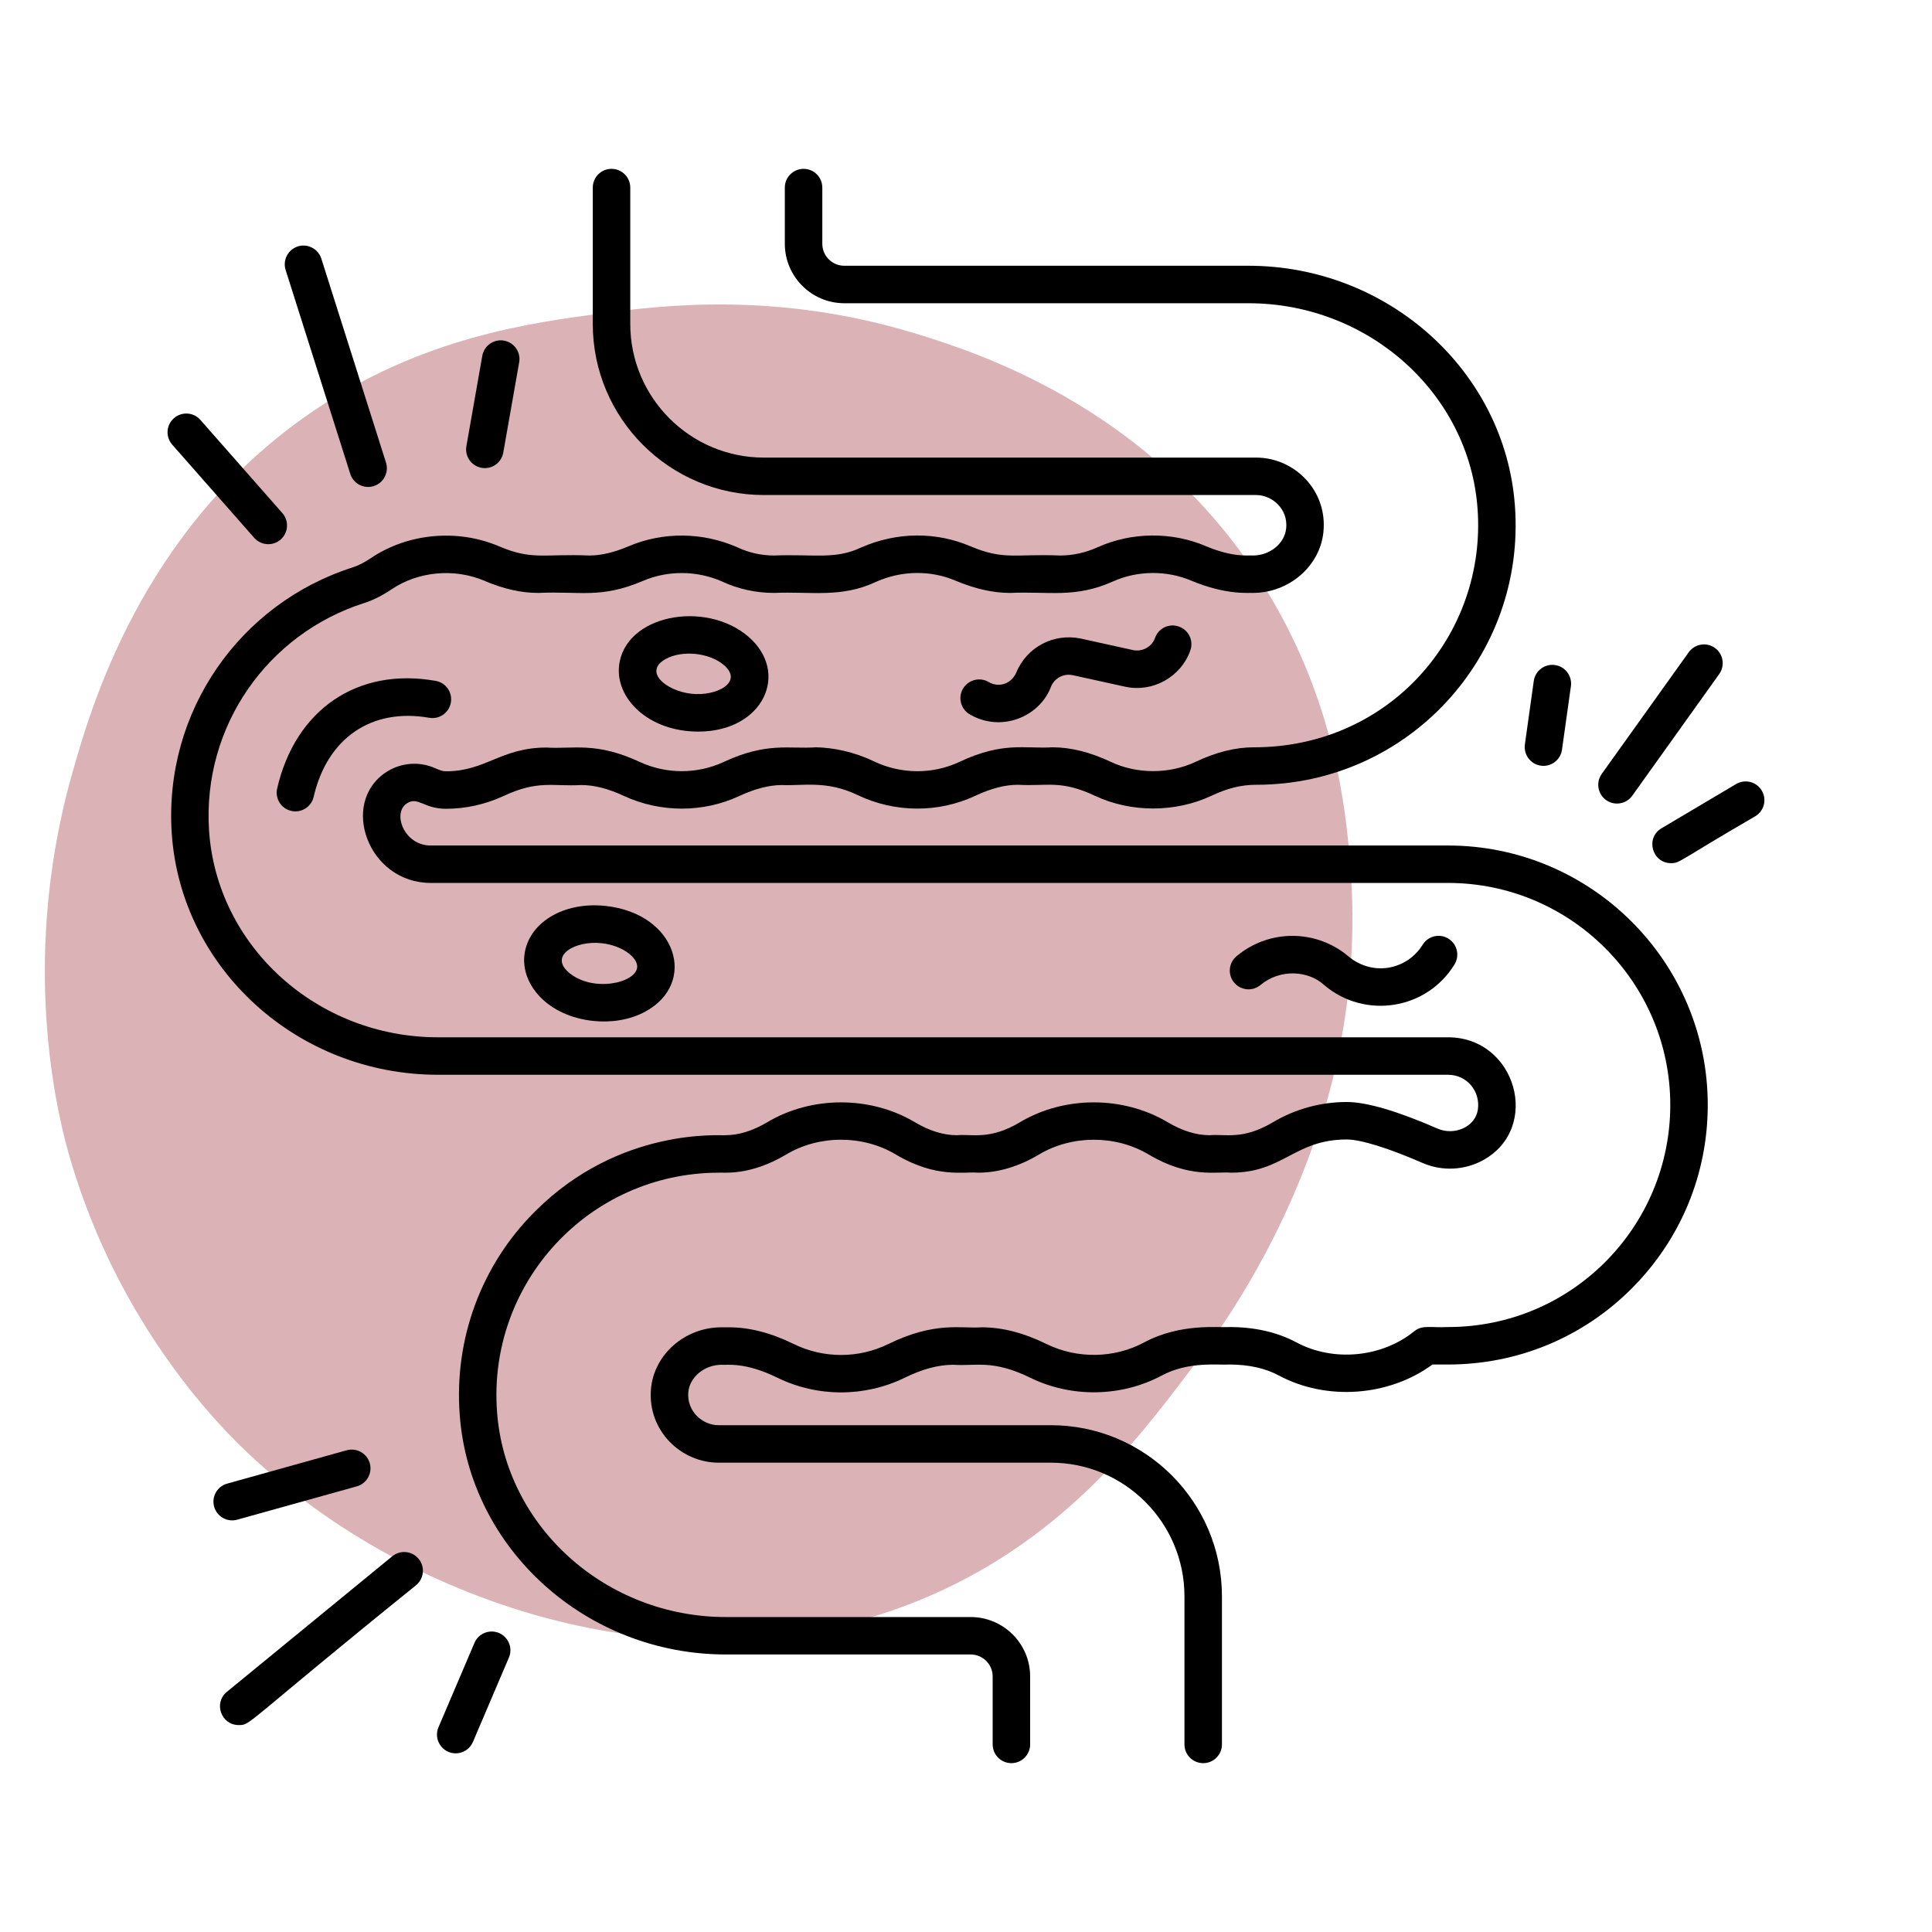
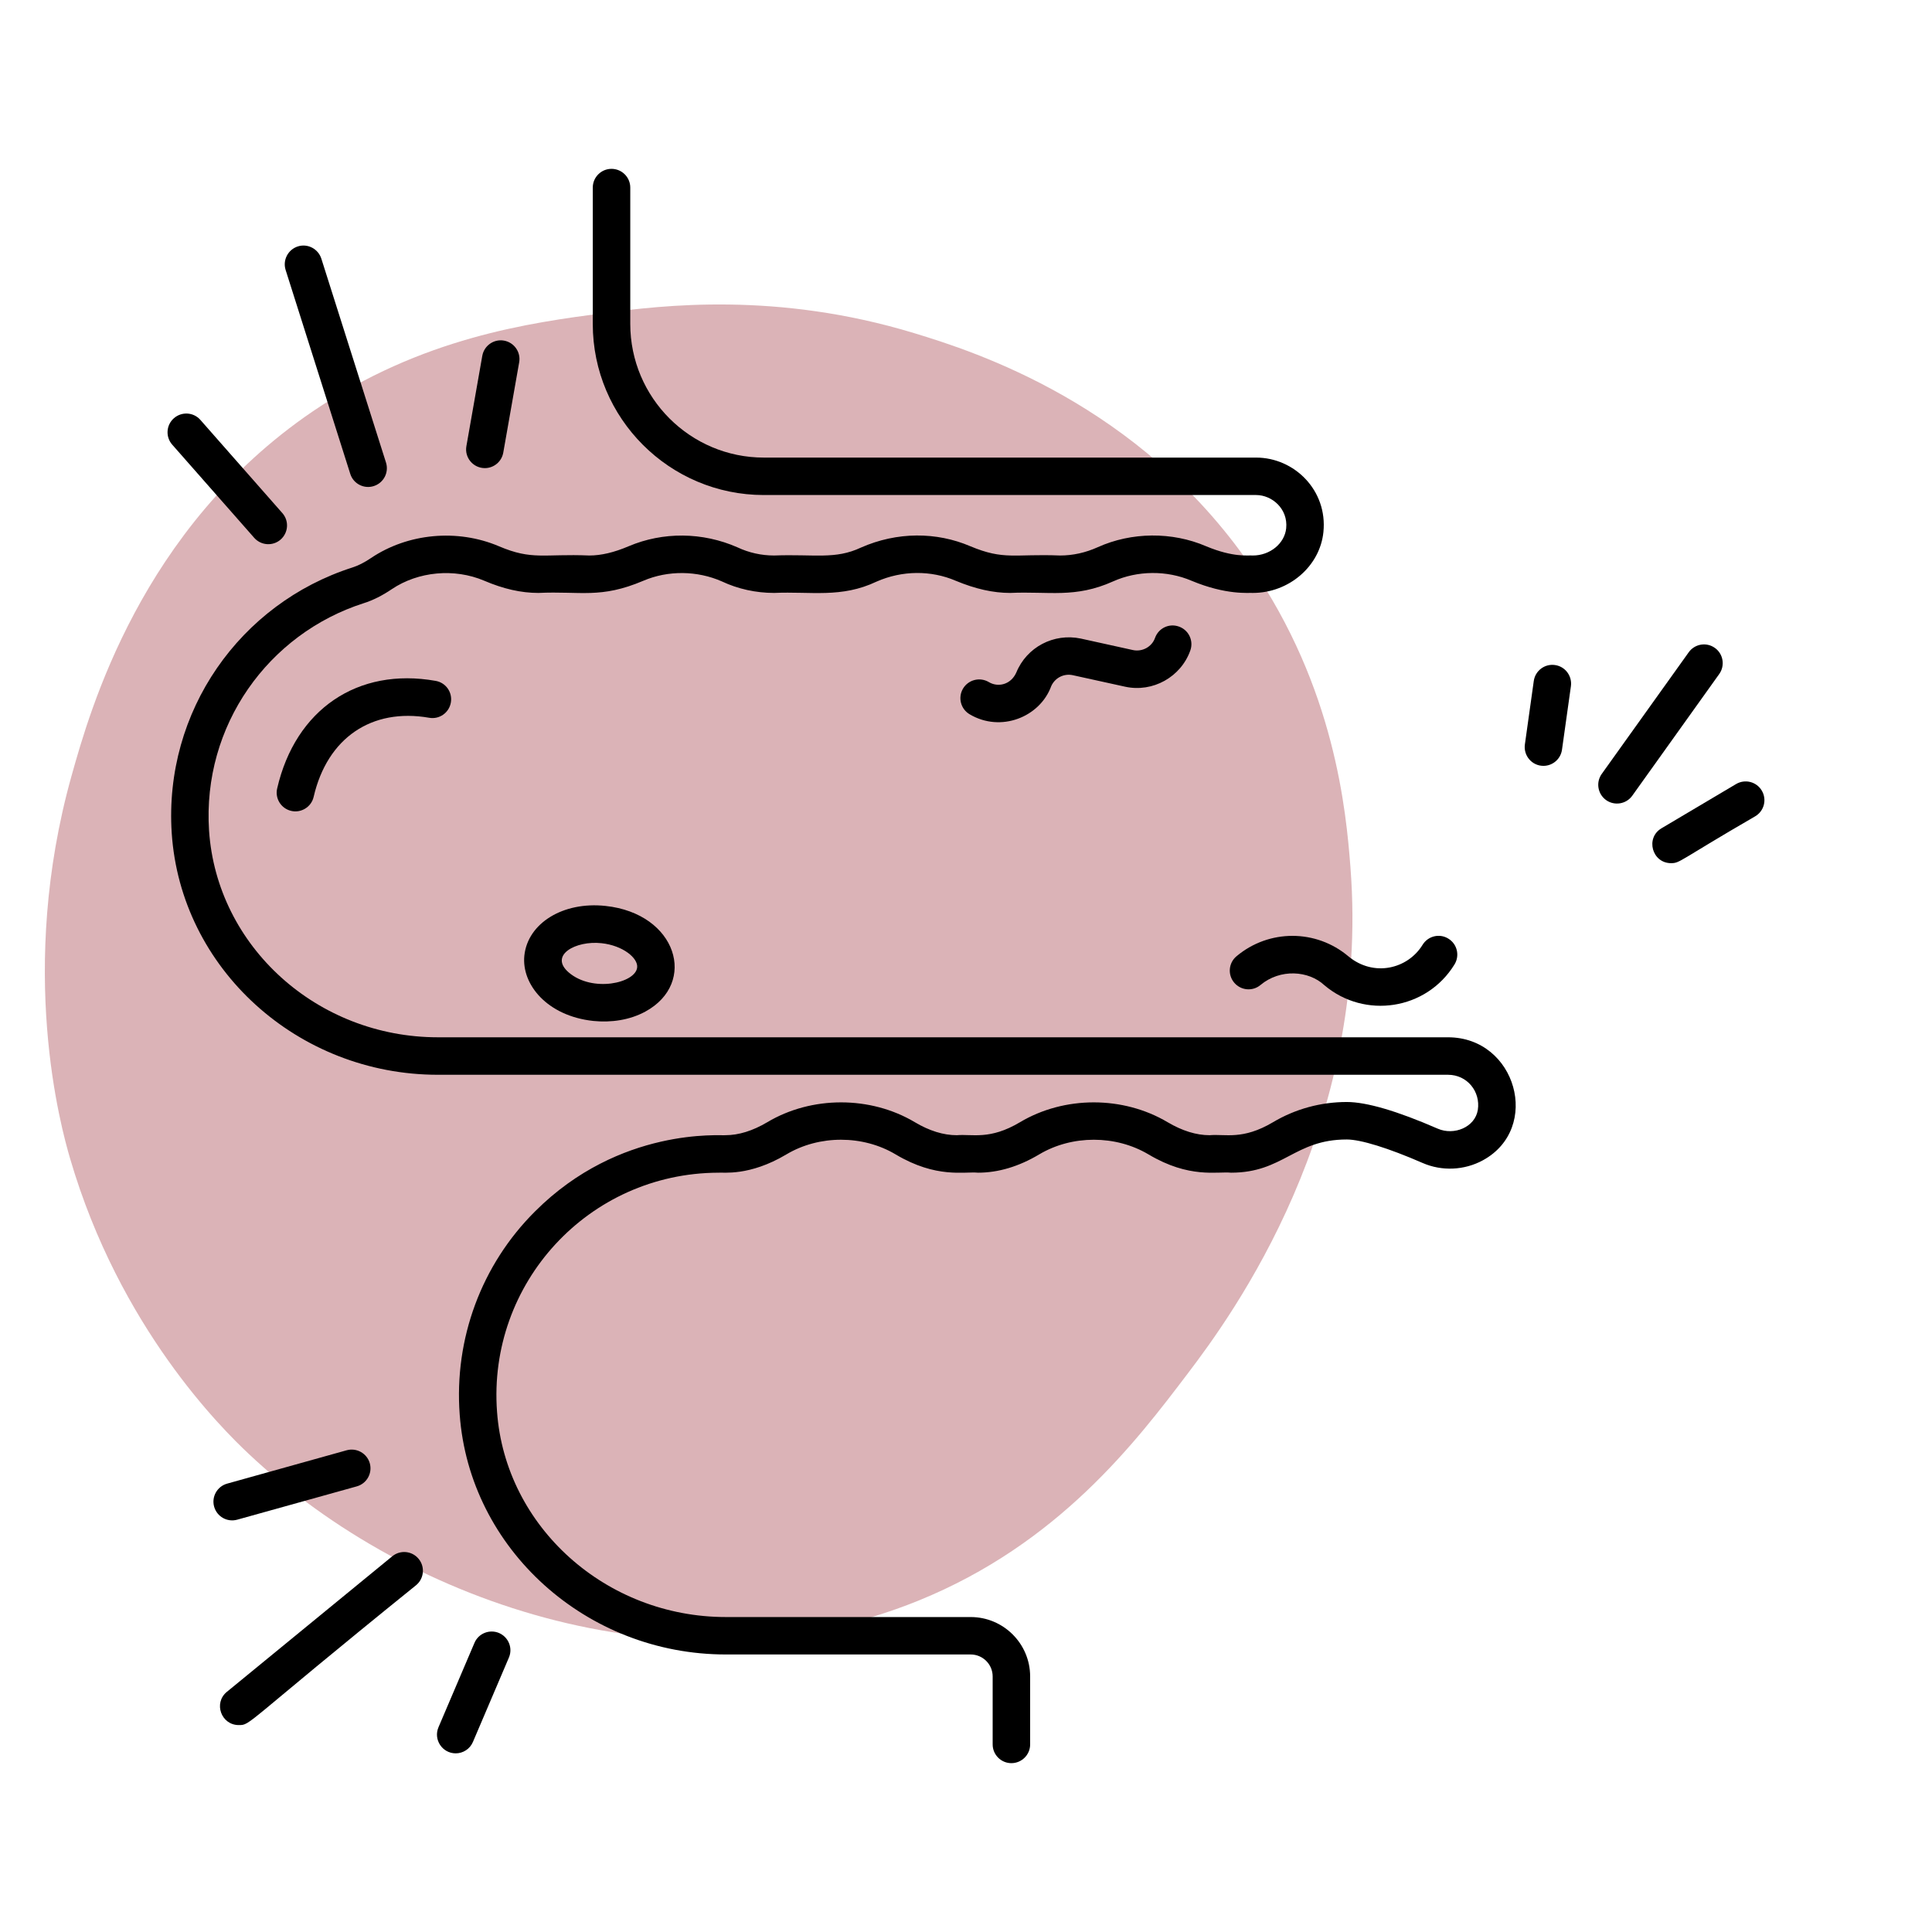
<svg xmlns="http://www.w3.org/2000/svg" width="200" zoomAndPan="magnify" viewBox="0 0 150 150" height="200" preserveAspectRatio="xMidYMid meet" version="1.2">
  <defs>
    <filter x="0%" y="0%" width="100%" filterUnits="objectBoundingBox" id="3f4f44ee94" height="100%">
      <feColorMatrix values="0 0 0 0 1 0 0 0 0 1 0 0 0 0 1 0 0 0 1 0" type="matrix" in="SourceGraphic" />
    </filter>
    <clipPath id="77f470c59a">
      <path d="M 3 14 L 106 14 L 106 119 L 3 119 Z M 3 14 " />
    </clipPath>
    <clipPath id="2514bc022b">
      <path d="M 20.551 1.105 L 120.812 32.285 L 89.188 133.98 L -11.074 102.801 Z M 20.551 1.105 " />
    </clipPath>
    <clipPath id="733a820e93">
      <path d="M 20.551 1.105 L 120.812 32.285 L 89.188 133.98 L -11.074 102.801 Z M 20.551 1.105 " />
    </clipPath>
    <clipPath id="973aeca561">
      <rect x="0" width="118" y="0" height="131" />
    </clipPath>
  </defs>
  <g id="258f089fb0">
    <g mask="url(#1429c67ece)" transform="matrix(1,0,0,1,0,9)">
      <g clip-path="url(#973aeca561)">
        <g clip-rule="nonzero" clip-path="url(#77f470c59a)">
          <g clip-rule="nonzero" clip-path="url(#2514bc022b)">
            <g clip-rule="nonzero" clip-path="url(#733a820e93)">
              <path style=" stroke:none;fill-rule:nonzero;fill:#bf7a80;fill-opacity:1;" d="M 70.957 16.859 C 75.742 18.312 88.422 22.363 97.07 34.891 C 103.652 44.426 104.512 53.98 104.848 58.324 C 106.414 78.457 95.648 93.117 92.234 97.617 C 88.207 102.926 82.195 110.863 71.277 115.285 C 52.992 122.691 31.961 115.785 19.316 103.883 C 17.254 101.945 9.289 94.105 5.438 80.934 C 4.734 78.523 1.344 66.273 5.555 51.234 C 6.973 46.184 10.934 32.027 24.262 22.953 C 32.746 17.18 41.215 16.059 46.859 15.312 C 51.445 14.703 60.309 13.625 70.957 16.859 Z M 70.957 16.859 " />
            </g>
          </g>
        </g>
      </g>
      <mask id="1429c67ece">
        <g filter="url(#3f4f44ee94)">
          <rect x="0" width="150" y="0" height="150" style="fill:#000000;fill-opacity:0.57;stroke:none;" />
        </g>
      </mask>
    </g>
    <path style=" stroke:none;fill-rule:nonzero;fill:#000000;fill-opacity:1;" d="M 34 83.445 L 112.422 83.445 C 113.918 83.445 114.957 84.754 114.738 86.172 C 114.52 87.52 112.891 88.18 111.625 87.629 C 108.469 86.254 106.094 85.559 104.566 85.559 C 102.543 85.559 100.559 86.102 98.836 87.129 C 96.465 88.535 95.125 88.027 93.914 88.137 C 92.883 88.137 91.785 87.797 90.656 87.129 C 87.199 85.074 82.637 85.074 79.191 87.129 C 76.84 88.531 75.48 88.031 74.285 88.137 C 73.25 88.137 72.152 87.797 71.031 87.129 C 67.586 85.074 63.016 85.074 59.57 87.129 C 58.445 87.797 57.352 88.137 56.312 88.137 C 56.023 88.191 48.129 87.465 41.543 94.051 C 37.383 98.188 35.25 103.938 35.691 109.828 C 36.453 120.27 45.531 128.453 56.359 128.453 L 75.363 128.453 C 76.305 128.453 77.07 129.219 77.07 130.16 L 77.07 135.438 C 77.07 136.238 77.723 136.891 78.523 136.891 C 79.328 136.891 79.98 136.238 79.98 135.438 L 79.98 130.16 C 79.98 127.617 77.91 125.547 75.363 125.547 L 56.359 125.547 C 47.047 125.547 39.242 118.547 38.59 109.613 C 37.848 99.652 45.676 91.082 55.777 91.047 C 56.113 91.004 58.172 91.348 61.059 89.625 C 63.602 88.109 66.996 88.109 69.539 89.629 C 72.715 91.52 74.871 90.941 75.938 91.047 C 77.504 91.047 79.102 90.57 80.68 89.629 C 83.23 88.109 86.617 88.109 89.172 89.629 C 92.352 91.52 94.488 90.938 95.578 91.047 C 99.652 91.047 100.492 88.469 104.566 88.469 C 105.645 88.469 107.793 89.133 110.461 90.297 C 111.949 90.945 113.695 90.867 115.129 90.086 C 119.695 87.598 117.727 80.535 112.422 80.535 L 34 80.535 C 24.633 80.535 16.832 73.484 16.23 64.48 C 15.703 56.336 20.832 49.203 28.238 46.832 C 28.965 46.602 29.68 46.242 30.426 45.738 C 32.473 44.363 35.277 44.102 37.594 45.086 C 39.09 45.727 40.465 46.035 41.797 46.035 C 45.094 45.883 46.617 46.504 49.949 45.09 C 51.875 44.266 54.141 44.301 56.047 45.141 C 57.289 45.727 58.688 46.035 60.102 46.035 C 62.973 45.906 65.312 46.457 68.055 45.156 C 70.051 44.277 72.289 44.27 74.203 45.09 C 75.73 45.727 77.113 46.035 78.426 46.035 C 81.441 45.898 83.465 46.469 86.426 45.137 C 88.309 44.293 90.586 44.266 92.512 45.09 C 95.234 46.227 96.98 46.008 97.27 46.035 C 100.078 46.035 102.484 43.957 102.75 41.305 C 103.078 38.074 100.496 35.527 97.527 35.527 L 59.305 35.527 C 53.586 35.527 48.934 30.871 48.934 25.152 L 48.934 14.562 C 48.934 13.762 48.281 13.109 47.477 13.109 C 46.676 13.109 46.023 13.762 46.023 14.562 L 46.023 25.152 C 46.023 32.477 51.98 38.434 59.305 38.434 L 97.527 38.434 C 98.754 38.434 100.012 39.5 99.859 41.016 C 99.738 42.199 98.602 43.129 97.27 43.129 C 96.906 43.094 95.797 43.309 93.641 42.41 C 91 41.273 87.852 41.301 85.23 42.484 C 84.285 42.91 83.301 43.129 82.305 43.129 C 78.746 42.988 77.969 43.512 75.336 42.41 C 72.711 41.285 69.648 41.277 66.848 42.512 C 64.836 43.457 63.254 43.012 60.102 43.129 C 59.117 43.129 58.145 42.914 57.258 42.496 C 54.543 41.301 51.469 41.281 48.809 42.41 C 47.68 42.891 46.68 43.129 45.754 43.129 C 42.203 42.984 41.328 43.516 38.734 42.41 C 35.508 41.039 31.66 41.402 28.801 43.328 C 28.285 43.676 27.809 43.918 27.352 44.062 C 18.641 46.855 12.719 55.219 13.332 64.672 C 14.027 75.199 23.109 83.445 34 83.445 Z M 34 83.445 " />
-     <path style=" stroke:none;fill-rule:nonzero;fill:#000000;fill-opacity:1;" d="M 112.422 65.645 L 33.438 65.645 C 31.363 65.645 30.445 63.125 31.582 62.379 C 32.453 61.809 32.883 62.793 34.621 62.793 C 36.156 62.793 37.66 62.461 39.098 61.801 C 41.793 60.539 42.93 61.078 45.113 60.949 C 46.133 60.949 47.227 61.227 48.461 61.805 C 51.301 63.113 54.609 63.102 57.391 61.805 C 58.617 61.238 59.699 60.957 60.703 60.949 C 62.297 61.031 64.152 60.562 66.574 61.723 C 69.48 63.121 72.879 63.121 75.723 61.785 C 76.945 61.211 78.031 60.93 79.043 60.93 C 81.285 61.062 82.34 60.527 85.012 61.785 C 87.82 63.105 91.262 63.094 94.051 61.785 C 95.27 61.211 96.355 60.93 97.527 60.93 C 109.324 60.93 118.488 50.938 117.617 39.262 C 116.855 28.816 107.77 20.633 96.93 20.633 L 65.551 20.633 C 64.609 20.633 63.844 19.867 63.844 18.926 L 63.844 14.562 C 63.844 13.762 63.191 13.109 62.391 13.109 C 61.586 13.109 60.934 13.762 60.934 14.562 L 60.934 18.926 C 60.934 21.473 63.008 23.543 65.551 23.543 L 96.93 23.543 C 106.25 23.543 114.062 30.539 114.715 39.473 C 115.445 49.246 107.914 58.02 97.367 58.02 C 95.918 58.02 94.426 58.391 92.809 59.156 C 90.797 60.102 88.289 60.113 86.254 59.156 C 84.633 58.391 83.141 58.02 81.691 58.02 C 79.645 58.156 77.906 57.539 74.484 59.156 C 72.422 60.125 69.961 60.125 67.828 59.102 C 66.316 58.375 64.742 58.051 63.367 58.02 C 61.258 58.172 59.574 57.582 56.164 59.168 C 54.152 60.102 51.746 60.117 49.684 59.164 C 46.254 57.562 44.492 58.176 42.438 58.039 C 38.891 58.039 37.727 59.883 34.621 59.883 C 34.359 59.883 34.152 59.805 33.766 59.633 C 32.531 59.094 31.121 59.211 29.992 59.941 C 26.34 62.328 28.57 68.551 33.438 68.551 L 112.422 68.551 C 121.941 68.551 129.68 76.285 129.68 85.789 C 129.68 95.211 122.07 103.031 112.422 103.031 C 111.051 103.098 110.434 102.844 109.801 103.359 C 107.289 105.398 103.52 105.758 100.664 104.227 C 99.184 103.434 97.426 103.031 95.441 103.031 C 94.637 103.094 91.68 102.699 88.828 104.227 C 86.523 105.465 83.637 105.52 81.258 104.352 C 79.473 103.477 77.82 103.051 76.203 103.051 C 74.656 103.172 72.629 102.559 68.965 104.352 C 66.668 105.48 63.938 105.484 61.633 104.352 C 59.848 103.477 58.195 103.051 56.578 103.051 L 56.02 103.051 C 53.168 103.051 50.758 105.168 50.539 107.871 C 50.281 111.055 52.848 113.562 55.797 113.562 L 81.59 113.562 C 87.309 113.562 91.961 118.215 91.961 123.938 L 91.961 135.438 C 91.961 136.238 92.613 136.891 93.418 136.891 C 94.219 136.891 94.871 136.238 94.871 135.438 L 94.871 123.938 C 94.871 116.609 88.914 110.652 81.59 110.652 L 55.797 110.652 C 54.484 110.652 53.324 109.527 53.438 108.109 C 53.535 106.922 54.691 105.961 56.02 105.961 C 56.418 106.004 57.809 105.715 60.348 106.961 C 63.457 108.488 67.145 108.484 70.246 106.965 C 71.625 106.289 72.855 105.961 74.02 105.961 C 75.742 106.082 77.062 105.535 79.977 106.961 C 83.184 108.539 87.082 108.465 90.203 106.793 C 92.289 105.672 94.594 106 95.441 105.941 C 96.941 105.941 98.238 106.227 99.289 106.793 C 102.992 108.777 107.836 108.422 111.215 105.941 L 112.422 105.941 C 117.816 105.941 122.879 103.848 126.676 100.047 C 130.488 96.23 132.59 91.168 132.59 85.789 C 132.59 74.684 123.543 65.645 112.422 65.645 Z M 112.422 65.645 " />
    <path style=" stroke:none;fill-rule:nonzero;fill:#000000;fill-opacity:1;" d="M 37.445 27.625 L 36.211 34.637 C 36.051 35.523 36.734 36.344 37.645 36.344 C 38.336 36.344 38.949 35.848 39.074 35.141 L 40.309 28.129 C 40.449 27.34 39.922 26.586 39.129 26.445 C 38.34 26.305 37.586 26.836 37.445 27.625 Z M 37.445 27.625 " />
    <path style=" stroke:none;fill-rule:nonzero;fill:#000000;fill-opacity:1;" d="M 19.738 41.758 C 20.27 42.359 21.188 42.418 21.789 41.891 C 22.395 41.355 22.453 40.438 21.922 39.836 L 15.559 32.602 C 15.027 31.996 14.109 31.941 13.504 32.469 C 12.898 33 12.84 33.918 13.371 34.523 Z M 19.738 41.758 " />
    <path style=" stroke:none;fill-rule:nonzero;fill:#000000;fill-opacity:1;" d="M 23.121 19.133 C 22.359 19.379 21.934 20.195 22.176 20.961 L 27.195 36.793 C 27.441 37.574 28.277 37.98 29.02 37.738 C 29.785 37.496 30.211 36.68 29.969 35.914 L 24.949 20.082 C 24.703 19.316 23.883 18.887 23.121 19.133 Z M 23.121 19.133 " />
    <path style=" stroke:none;fill-rule:nonzero;fill:#000000;fill-opacity:1;" d="M 36.836 127.555 L 34.043 134.105 C 33.637 135.059 34.336 136.129 35.383 136.129 C 35.945 136.129 36.484 135.797 36.719 135.242 L 39.512 128.691 C 39.828 127.953 39.48 127.102 38.742 126.785 C 38.008 126.477 37.148 126.812 36.836 127.555 Z M 36.836 127.555 " />
    <path style=" stroke:none;fill-rule:nonzero;fill:#000000;fill-opacity:1;" d="M 18.418 117.988 L 27.699 115.402 C 28.473 115.188 28.926 114.383 28.711 113.609 C 28.492 112.836 27.691 112.387 26.918 112.598 L 17.637 115.188 C 16.863 115.402 16.41 116.207 16.625 116.977 C 16.844 117.754 17.641 118.203 18.418 117.988 Z M 18.418 117.988 " />
    <path style=" stroke:none;fill-rule:nonzero;fill:#000000;fill-opacity:1;" d="M 32.504 121.031 C 31.992 120.406 31.078 120.32 30.457 120.828 L 17.613 131.355 C 16.555 132.223 17.176 133.934 18.535 133.934 C 19.496 133.934 18.812 133.973 32.301 123.078 C 32.922 122.57 33.016 121.652 32.504 121.031 Z M 32.504 121.031 " />
    <path style=" stroke:none;fill-rule:nonzero;fill:#000000;fill-opacity:1;" d="M 119.082 52.871 L 118.391 57.801 C 118.273 58.664 118.934 59.461 119.832 59.461 C 120.547 59.461 121.172 58.934 121.273 58.207 L 121.965 53.277 C 122.074 52.48 121.52 51.742 120.727 51.633 C 119.926 51.52 119.195 52.078 119.082 52.871 Z M 119.082 52.871 " />
    <path style=" stroke:none;fill-rule:nonzero;fill:#000000;fill-opacity:1;" d="M 134.793 60.871 L 128.996 64.309 C 127.73 65.062 128.266 67.016 129.742 67.016 C 130.449 67.016 130.32 66.828 136.277 63.375 C 136.969 62.965 137.195 62.074 136.785 61.383 C 136.375 60.691 135.488 60.465 134.793 60.871 Z M 134.793 60.871 " />
    <path style=" stroke:none;fill-rule:nonzero;fill:#000000;fill-opacity:1;" d="M 126.727 61.781 L 133.48 52.332 C 133.945 51.68 133.797 50.77 133.145 50.305 C 132.484 49.832 131.578 49.992 131.113 50.641 L 124.359 60.086 C 123.891 60.738 124.043 61.648 124.695 62.117 C 125.348 62.582 126.258 62.434 126.727 61.781 Z M 126.727 61.781 " />
    <path style=" stroke:none;fill-rule:nonzero;fill:#000000;fill-opacity:1;" d="M 50.105 78.539 C 54.18 76.32 52.559 70.926 47.008 70.336 C 43.707 69.98 40.977 71.684 40.711 74.188 C 40.477 76.426 42.48 78.883 46.066 79.266 C 47.449 79.406 48.891 79.199 50.105 78.539 Z M 46.703 73.23 C 48.355 73.406 49.547 74.383 49.469 75.109 C 49.344 76.336 45.996 77.074 44.16 75.504 C 42.598 74.164 44.703 73.008 46.703 73.23 Z M 46.703 73.23 " />
-     <path style=" stroke:none;fill-rule:nonzero;fill:#000000;fill-opacity:1;" d="M 48.062 51.707 C 47.797 54.223 50.34 56.801 54.215 56.801 C 59.281 56.801 61.355 52.219 58.094 49.422 C 54.738 46.555 48.48 47.746 48.062 51.707 Z M 53.691 53.863 C 51.723 53.656 49.898 52.133 51.699 51.156 C 52.992 50.453 55.094 50.684 56.199 51.633 C 57.762 52.965 55.625 54.078 53.691 53.863 Z M 53.691 53.863 " />
    <path style=" stroke:none;fill-rule:nonzero;fill:#000000;fill-opacity:1;" d="M 97.867 76.473 C 99.398 75.195 101.605 75.352 102.824 76.492 C 105.949 79.137 110.754 78.426 112.93 74.875 C 113.348 74.188 113.137 73.293 112.449 72.875 C 111.766 72.449 110.871 72.668 110.449 73.355 C 109.297 75.23 106.664 75.879 104.695 74.254 C 102.184 72.133 98.523 72.129 96.004 74.242 C 95.383 74.758 95.305 75.676 95.82 76.289 C 96.336 76.906 97.254 76.988 97.867 76.473 Z M 97.867 76.473 " />
    <path style=" stroke:none;fill-rule:nonzero;fill:#000000;fill-opacity:1;" d="M 33.824 52.863 C 27.777 51.789 22.938 55.074 21.52 61.211 C 21.336 61.992 21.824 62.777 22.609 62.957 C 23.359 63.137 24.168 62.672 24.352 61.867 C 25.41 57.293 28.852 54.949 33.32 55.727 C 34.113 55.871 34.867 55.336 35.004 54.547 C 35.145 53.754 34.617 53 33.824 52.863 Z M 33.824 52.863 " />
    <path style=" stroke:none;fill-rule:nonzero;fill:#000000;fill-opacity:1;" d="M 89.676 49.527 C 89.43 50.223 88.691 50.621 87.973 50.473 L 83.914 49.578 C 81.816 49.137 79.711 50.238 78.902 52.223 C 78.473 53.172 77.473 53.383 76.766 52.953 C 76.074 52.547 75.184 52.77 74.77 53.461 C 74.359 54.152 74.586 55.043 75.277 55.453 C 77.695 56.895 80.742 55.68 81.621 53.262 C 81.914 52.621 82.602 52.273 83.293 52.422 L 87.359 53.316 C 89.5 53.781 91.68 52.566 92.414 50.508 C 92.688 49.75 92.293 48.918 91.535 48.648 C 90.773 48.371 89.945 48.77 89.676 49.527 Z M 89.676 49.527 " />
  </g>
</svg>